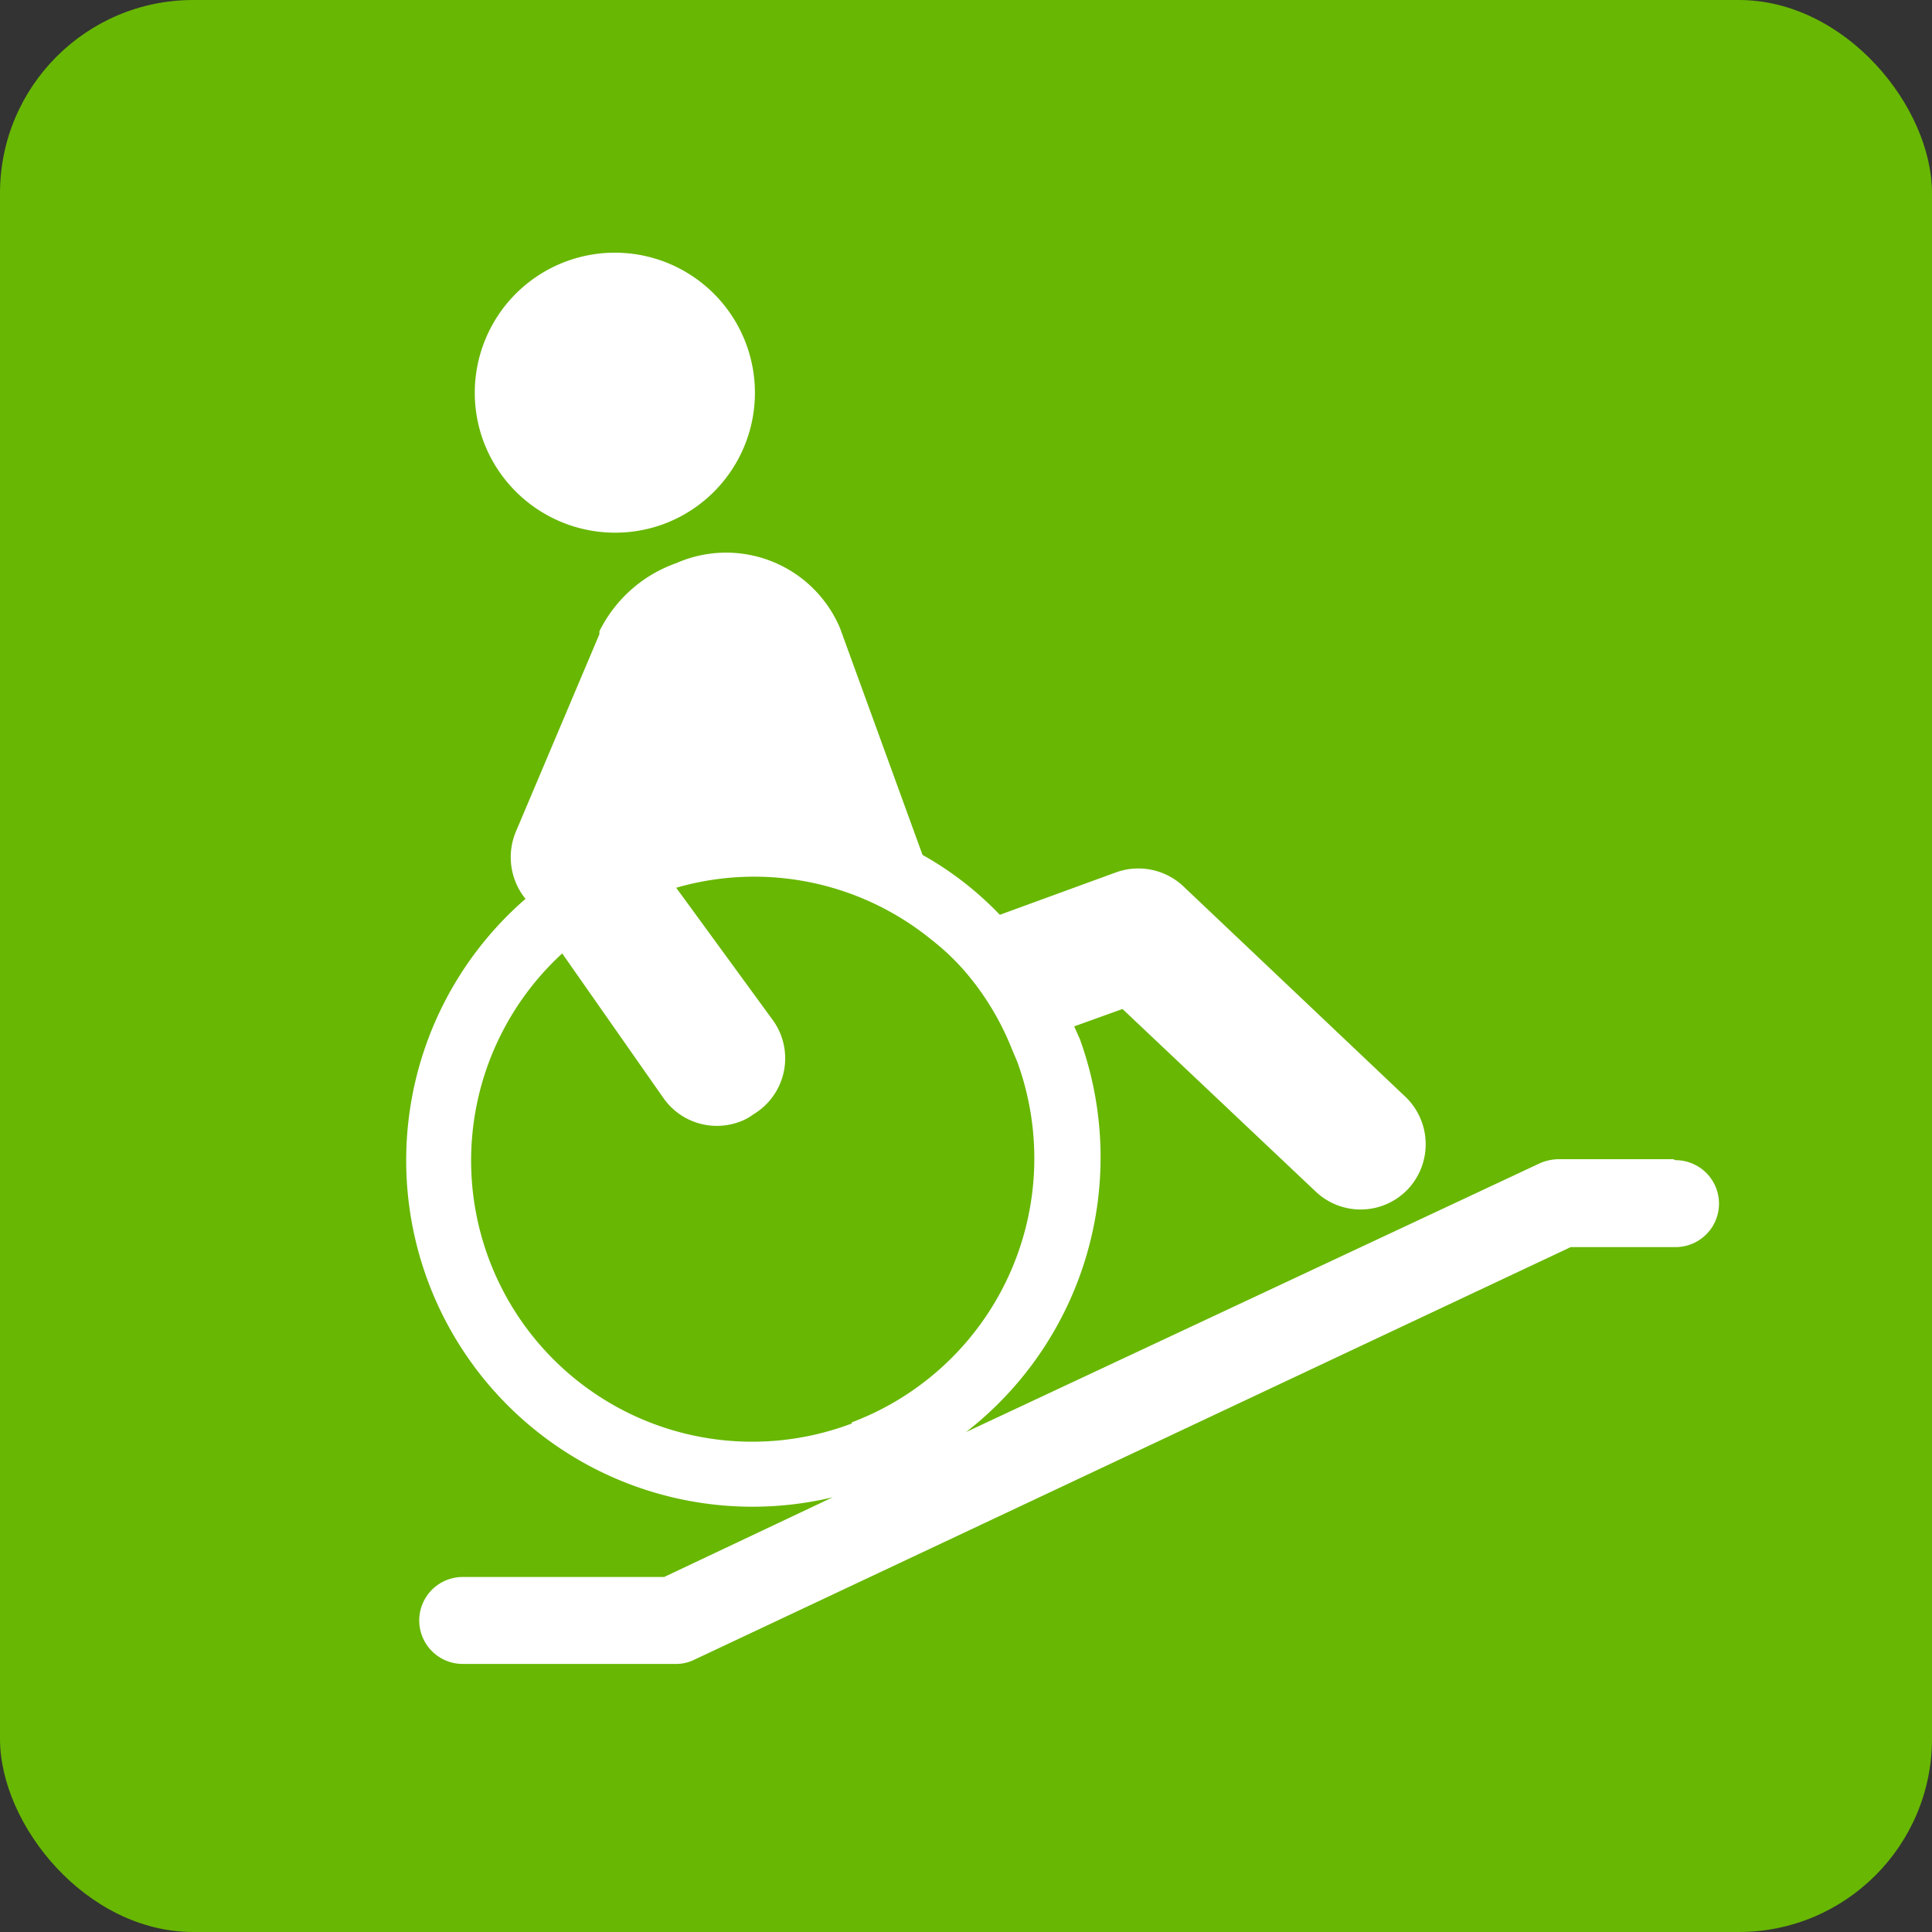
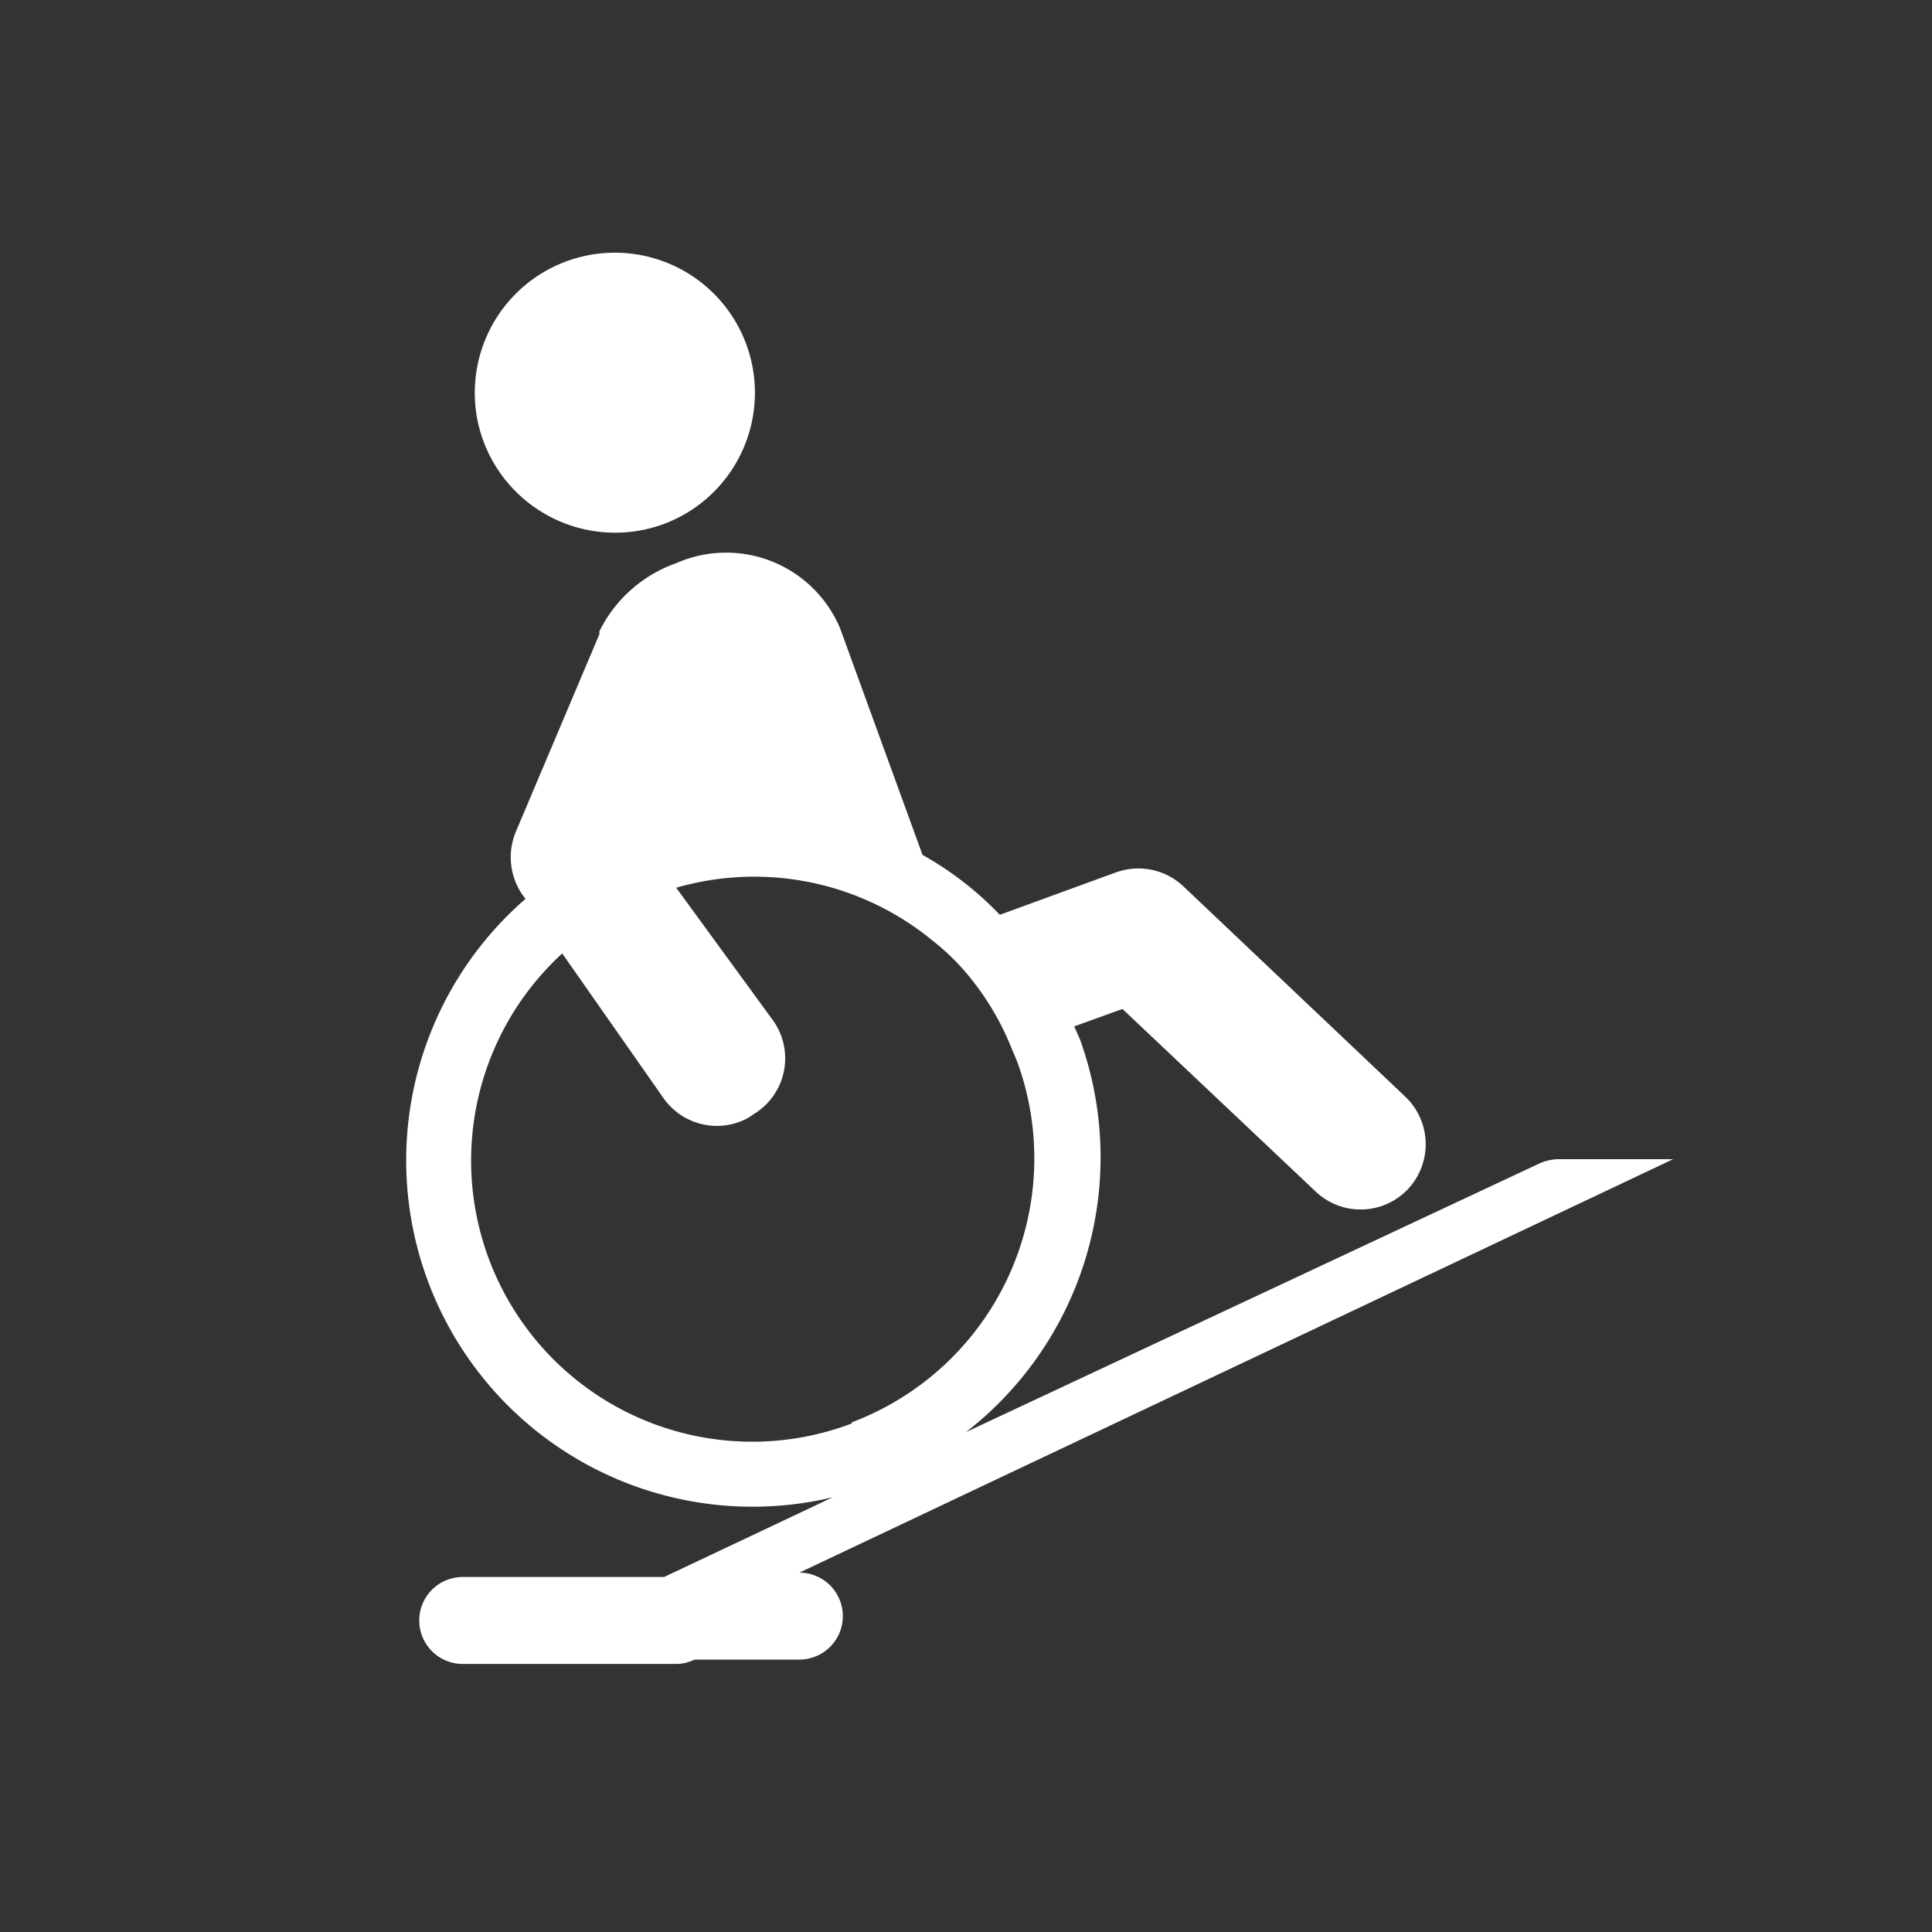
<svg xmlns="http://www.w3.org/2000/svg" viewBox="0 0 40 40">
  <rect x="0" y="0" width="40" height="40" fill="#333333" stroke="none" />
  <defs>
    <style>.cls-1{fill:#68b703;}.cls-2{fill:#fff;}</style>
  </defs>
  <g id="レイヤー_2" data-name="レイヤー 2">
    <g id="事例タブ">
-       <rect class="cls-1" width="40" height="40" rx="4" />
-       <path class="cls-2" d="M34.64,24H32.27a1,1,0,0,0-.38.08L20,29.65a7.2,7.2,0,0,0,2.36-8.13l-.12-.27,1-.36,4,3.78a1.35,1.35,0,0,0,1.91-.05,1.36,1.36,0,0,0-.05-1.91l-4.6-4.36a1.36,1.36,0,0,0-1.39-.29l-2.41.88A6.81,6.81,0,0,0,19.1,17.7L17.39,13A2.56,2.56,0,0,0,14,11.66a2.82,2.82,0,0,0-1.59,1.41s0,0,0,.06l-1.73,4.09a1.37,1.37,0,0,0,.14,1.31l.06.08A7.17,7.17,0,0,0,17.24,31l-3.49,1.65H9.58a.9.9,0,1,0,0,1.8H14a.85.85,0,0,0,.38-.09l18.14-8.54h2.17a.9.9,0,0,0,0-1.8Zm-17,5.47a5.82,5.82,0,0,1-6-9.73l2.1,3a1.35,1.35,0,0,0,1.56.49h0a1.08,1.08,0,0,0,.3-.16A1.35,1.35,0,0,0,16,21.12L14,18.38a5.81,5.81,0,0,1,5.29,1.08,4.84,4.84,0,0,1,.66.62,5.66,5.66,0,0,1,1,1.64l.11.26A5.84,5.84,0,0,1,17.63,29.45Z" />
+       <path class="cls-2" d="M34.64,24H32.27a1,1,0,0,0-.38.08L20,29.65a7.2,7.2,0,0,0,2.36-8.13l-.12-.27,1-.36,4,3.78a1.35,1.35,0,0,0,1.91-.05,1.36,1.36,0,0,0-.05-1.91l-4.6-4.36a1.36,1.36,0,0,0-1.39-.29l-2.41.88A6.81,6.81,0,0,0,19.1,17.7L17.39,13A2.56,2.56,0,0,0,14,11.66a2.82,2.82,0,0,0-1.59,1.41s0,0,0,.06l-1.73,4.09a1.37,1.37,0,0,0,.14,1.31l.06.08A7.17,7.17,0,0,0,17.24,31l-3.49,1.65H9.58a.9.9,0,1,0,0,1.8H14a.85.85,0,0,0,.38-.09h2.17a.9.9,0,0,0,0-1.8Zm-17,5.47a5.82,5.82,0,0,1-6-9.73l2.1,3a1.35,1.35,0,0,0,1.56.49h0a1.08,1.08,0,0,0,.3-.16A1.35,1.35,0,0,0,16,21.12L14,18.38a5.81,5.81,0,0,1,5.29,1.08,4.84,4.84,0,0,1,.66.62,5.66,5.66,0,0,1,1,1.64l.11.26A5.84,5.84,0,0,1,17.63,29.45Z" />
      <path class="cls-2" d="M13.74,10.85A2.9,2.9,0,1,0,10,9.11,2.91,2.91,0,0,0,13.74,10.85Z" />
    </g>
  </g>
</svg>